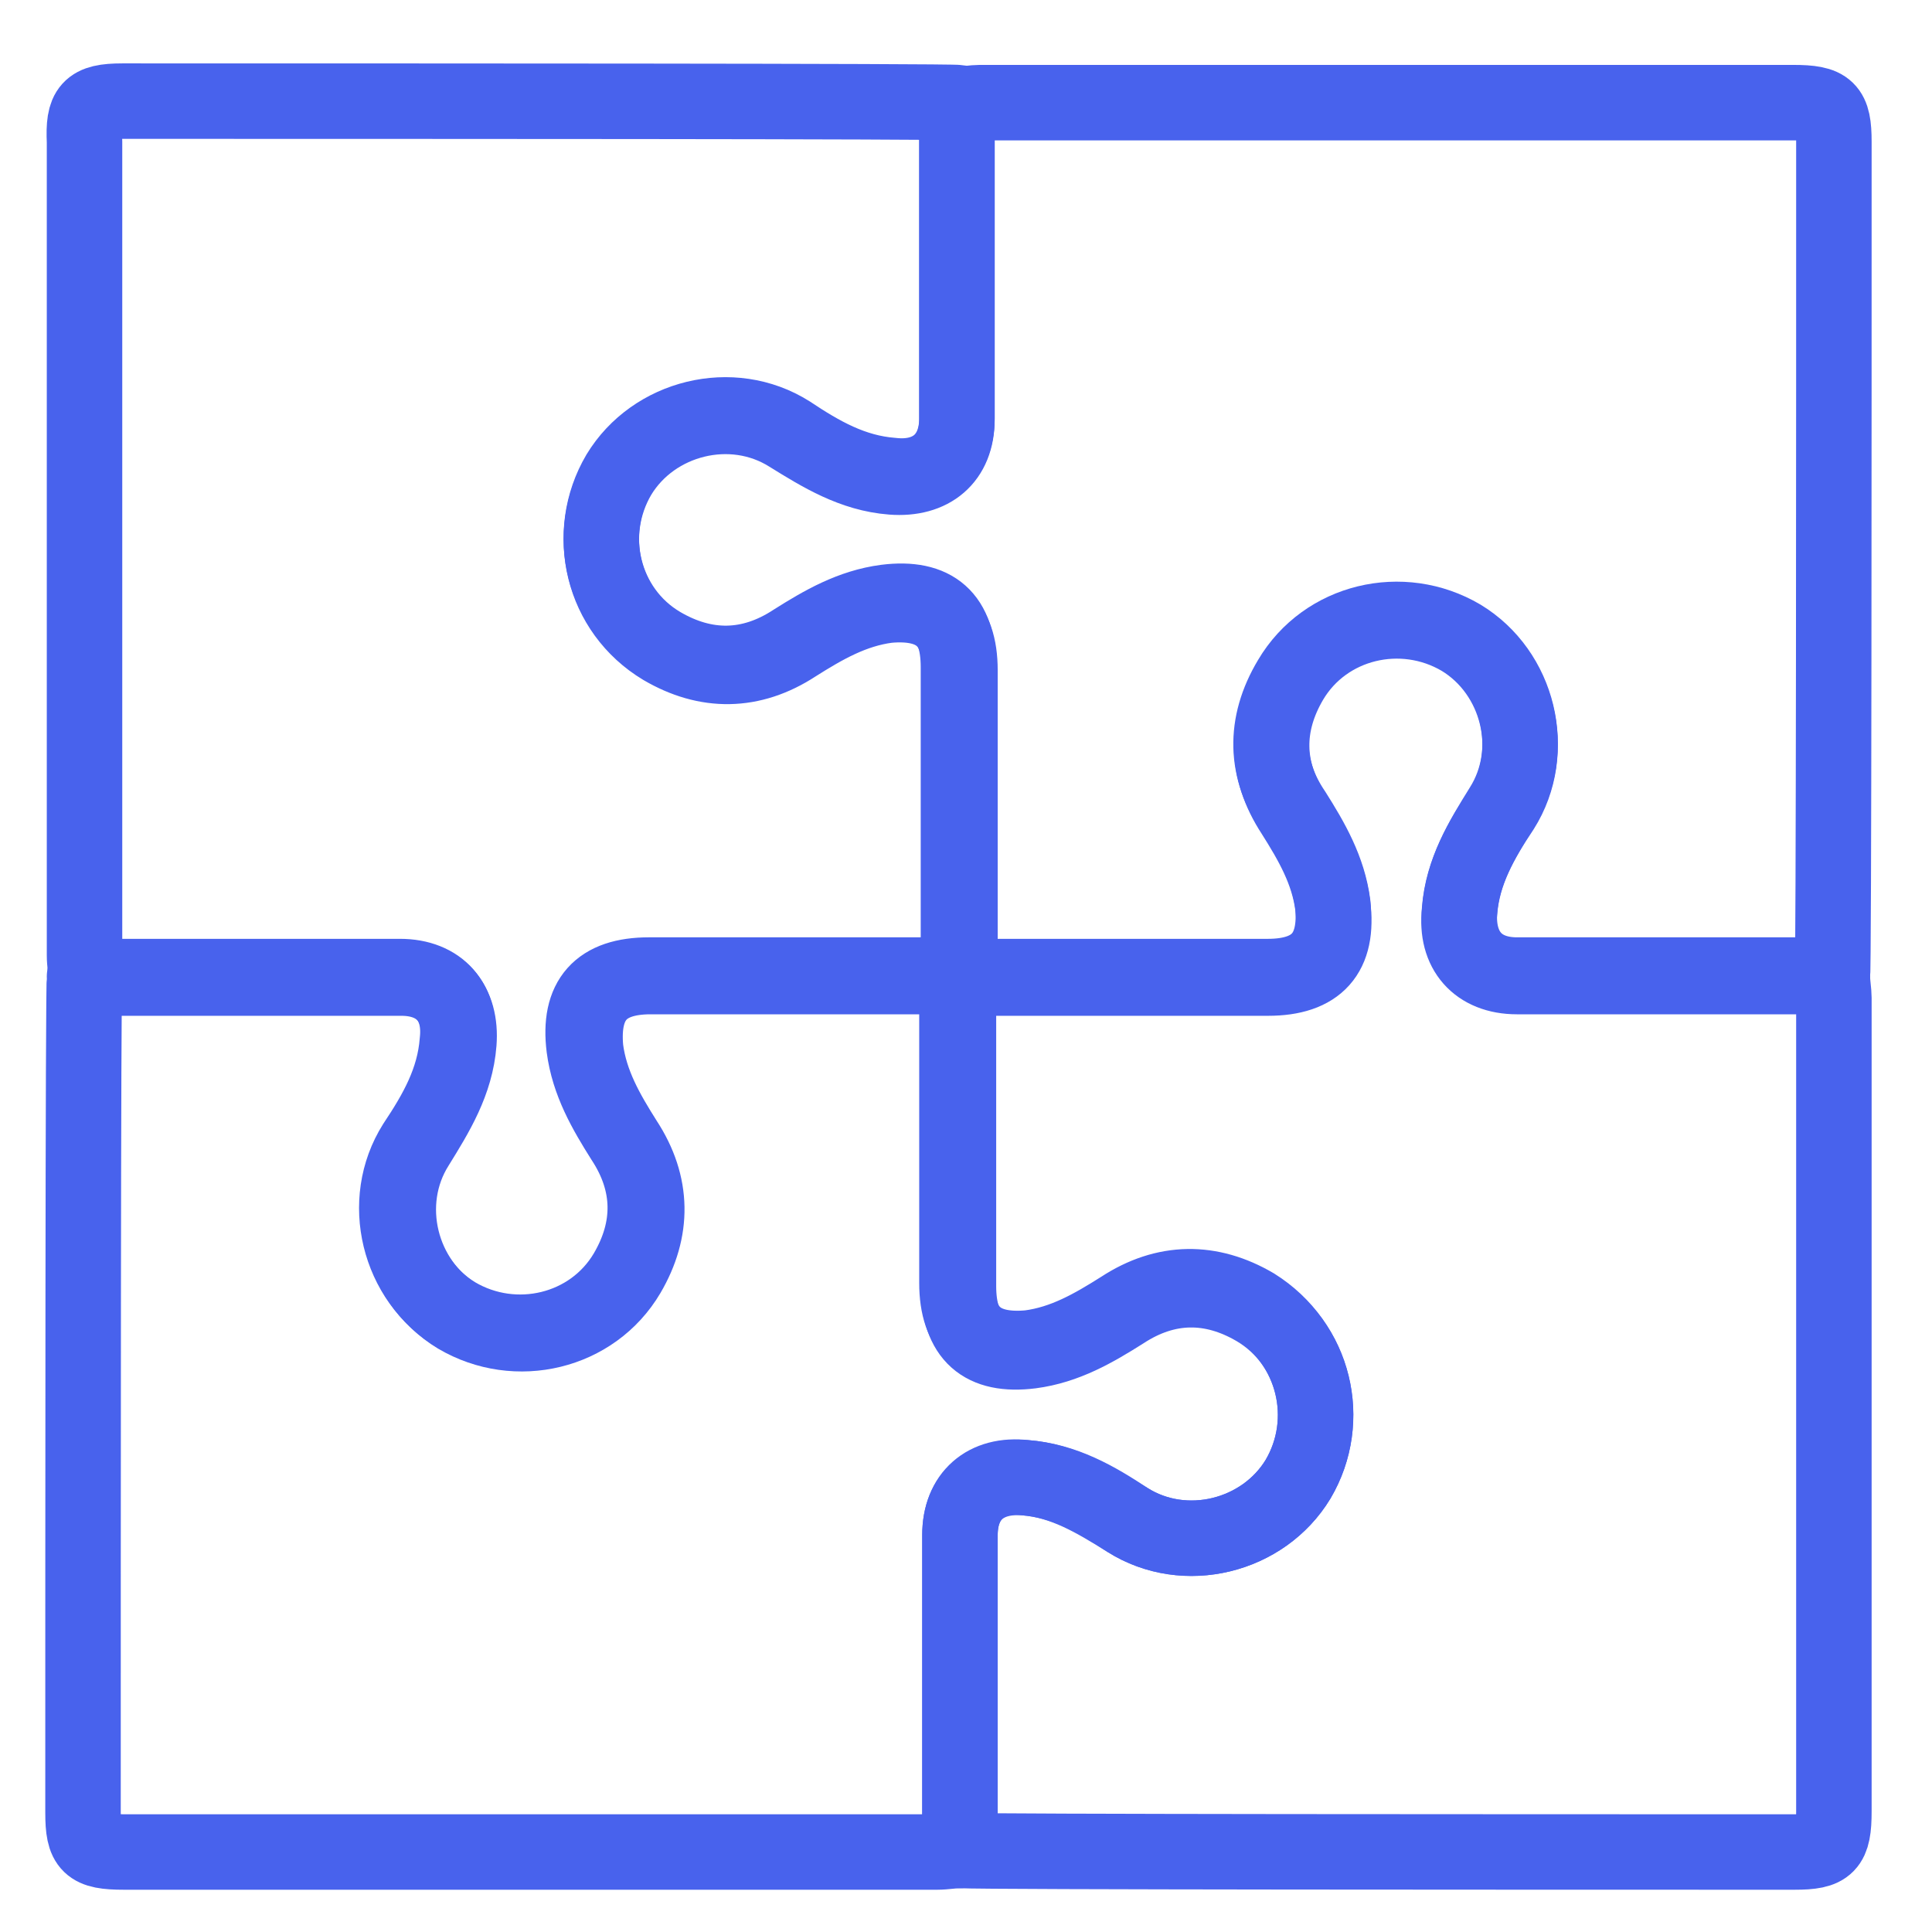
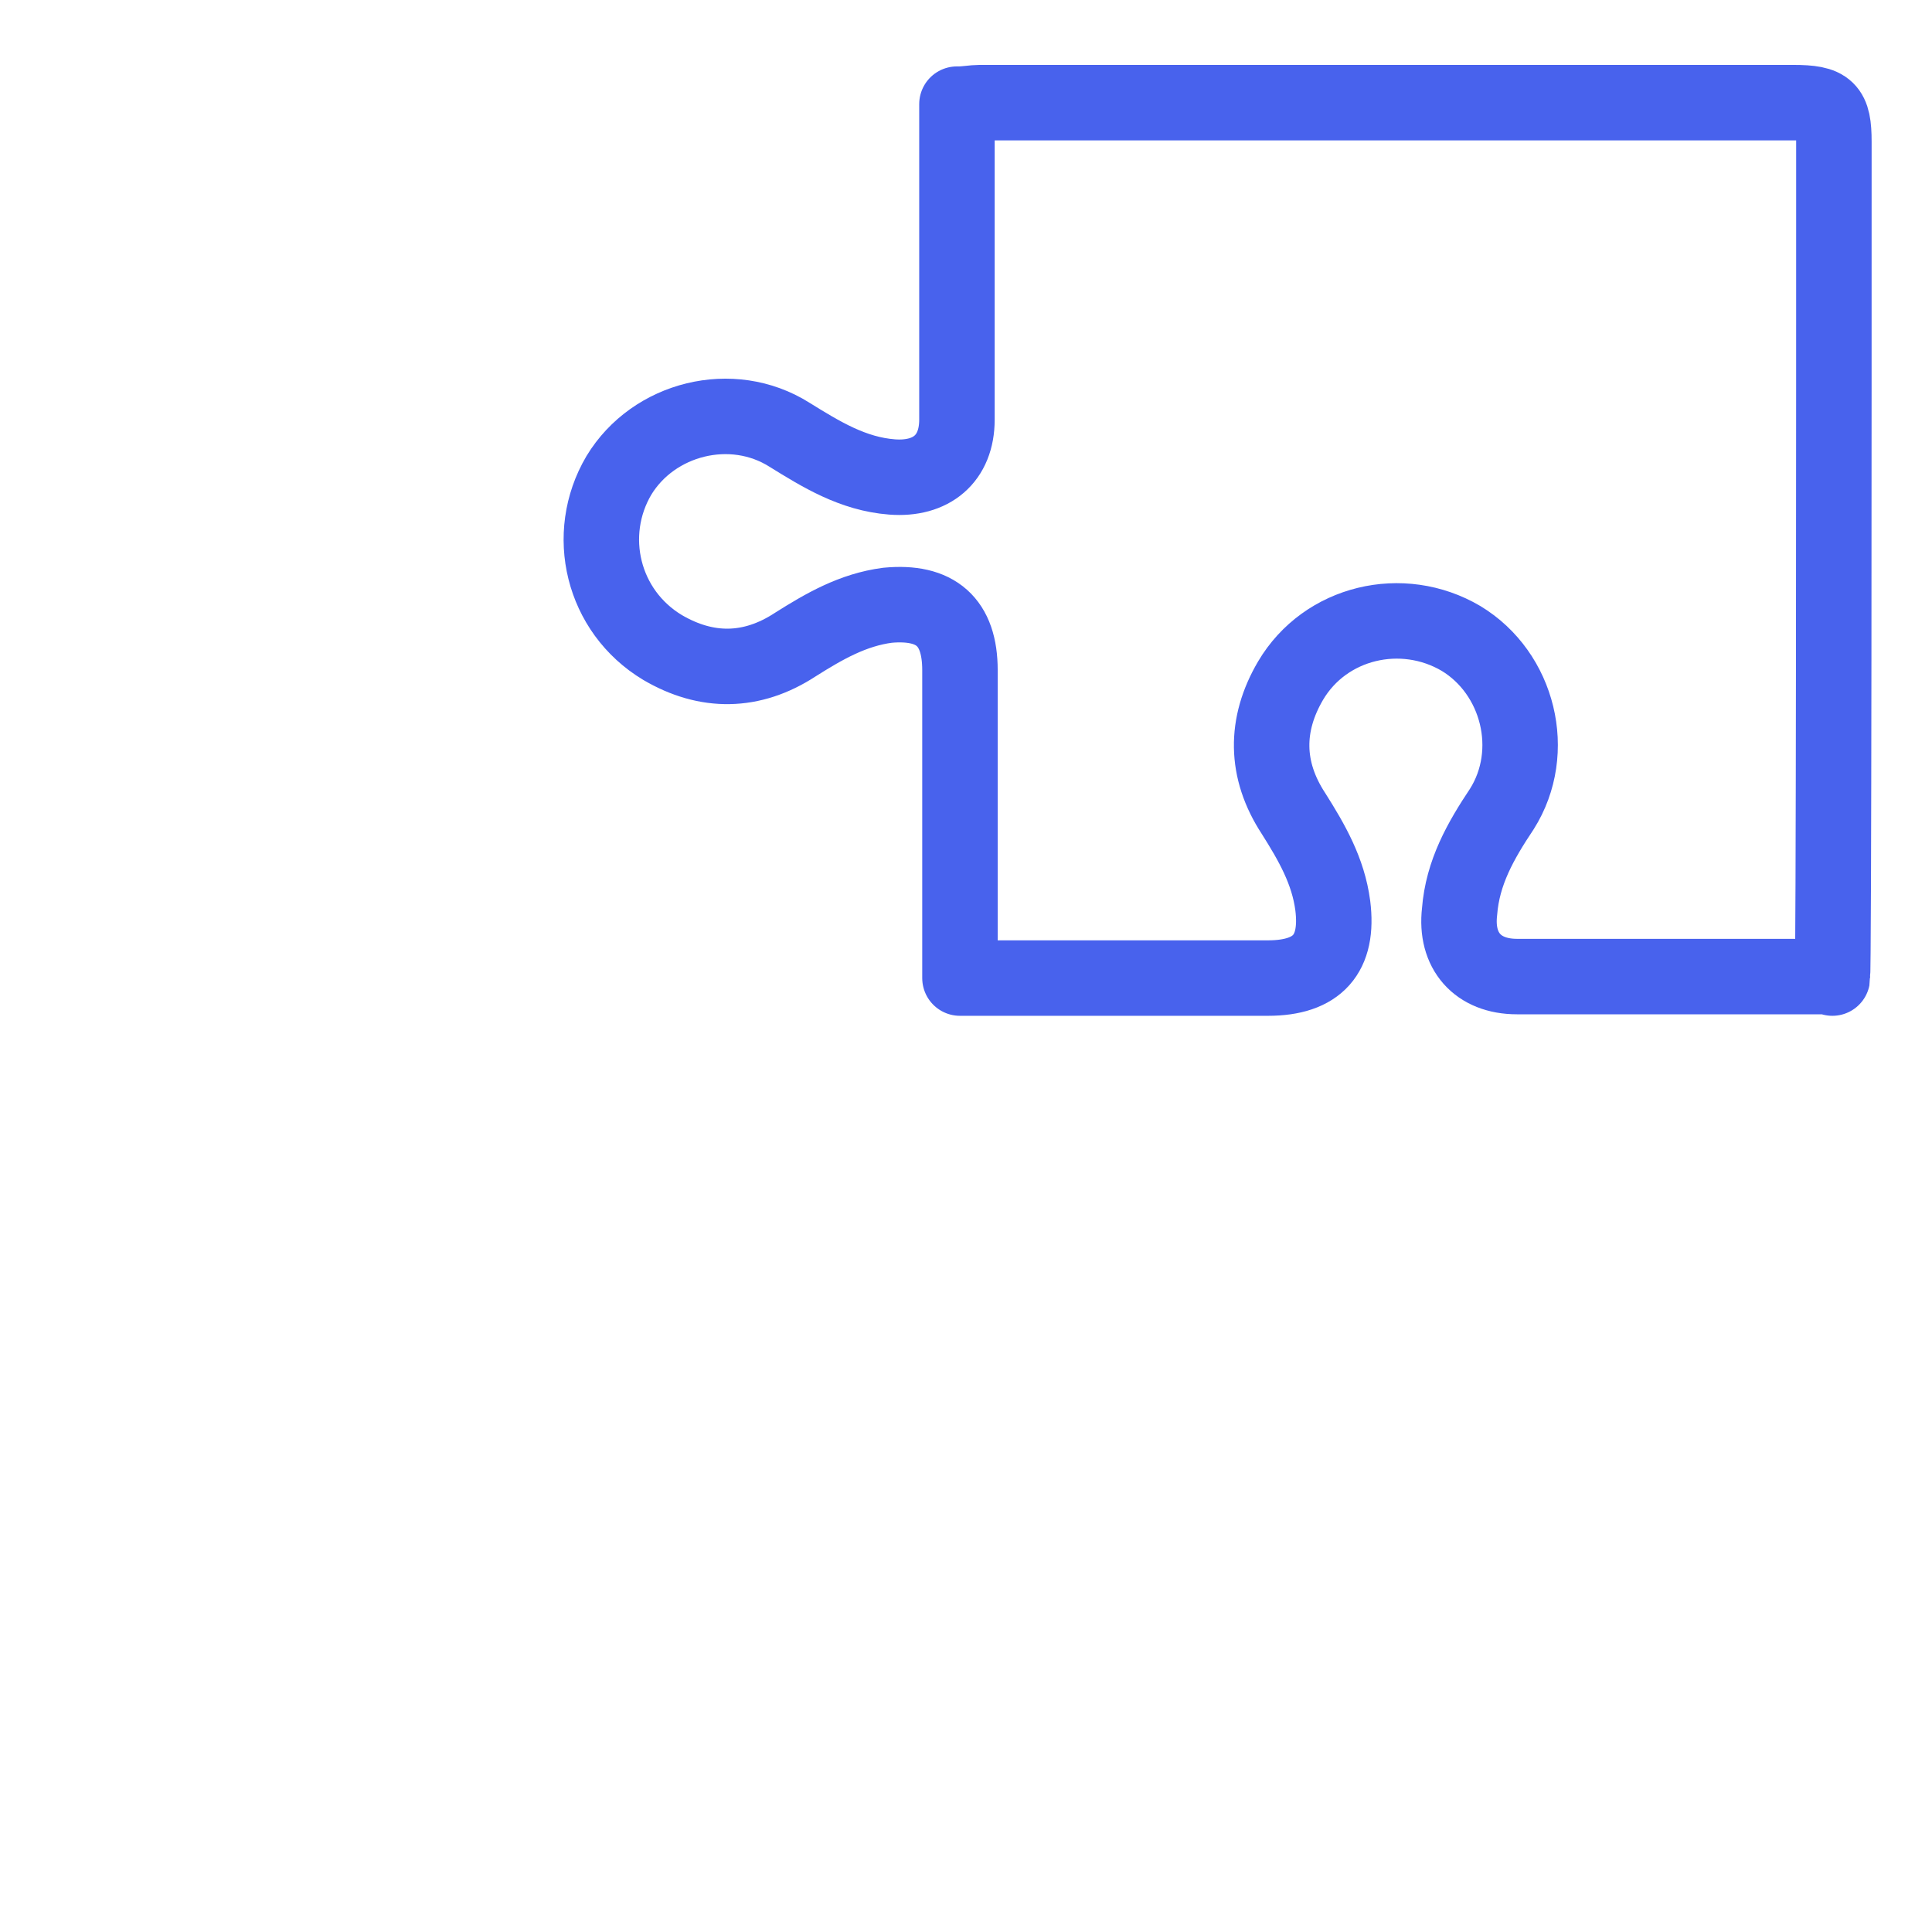
<svg xmlns="http://www.w3.org/2000/svg" version="1.1" id="Layer_1" x="0px" y="0px" width="128px" height="128px" viewBox="0 0 128 128" style="enable-background:new 0 0 128 128;" xml:space="preserve">
  <style type="text/css">

	.st0{display:none;fill:#4862ED;}
	.st1{fill:none;stroke:#4862ED;stroke-width:5;stroke-linecap:round;stroke-linejoin:round;stroke-miterlimit:10;}
	.st2{display:none;fill:none;stroke:#4862ED;stroke-width:5;stroke-linecap:round;stroke-linejoin:round;stroke-miterlimit:10;}

</style>
-   <path class="st2" d="M89,17.8c-10.2,0-19-4.5-23.4-11c-0.8-1.2-2.4-1.2-3.2,0c-4.4,6.5-13.2,11-23.4,11c-9,0-16.9-3.5-21.7-8.8  C16.2,7.7,14,8.5,14,10.3v72c0,5.8,2.7,11.2,7,14l37.5,24.2c3.3,2.1,7.6,2.1,10.9,0L107,96.3c4.3-2.8,7-8.1,7-14v-72  c0-1.7-2.1-2.6-3.3-1.3C105.9,14.3,98,17.8,89,17.8L89,17.8z M64,5.9c-0.6,0-1.2,0.3-1.6,0.9c-4.4,6.5-13.2,11-23.4,11  c-9,0-16.9-3.5-21.7-8.8c-0.4-0.4-0.9-0.6-1.4-0.6c-1,0-1.9,0.8-1.9,1.9v72c0,5.8,2.7,11.2,7,14l37.5,24.2c1.7,1.1,3.6,1.6,5.4,1.6  s3.8-0.5,5.4-1.6L107,96.3c4.3-2.8,7-8.1,7-14v-72c0-1.2-0.9-1.9-1.9-1.9c-0.5,0-1,0.2-1.4,0.6c-4.8,5.3-12.7,8.8-21.7,8.8  c-10.2,0-19-4.5-23.4-11C65.2,6.2,64.6,5.9,64,5.9L64,5.9L64,5.9z" />
-   <path class="st0" d="M92.2,43.4C91,42.1,89,42,87.7,43.2L53.9,73.5L37.5,63c-0.6-0.4-1.4-0.3-1.9,0.1c-0.7,0.6-0.8,1.6-0.2,2.3  L51,84c0.1,0.1,0.2,0.3,0.4,0.4c1.8,1.7,4.7,1.6,6.4-0.2l0.4-0.4l33.9-36.1C93.2,46.5,93.3,44.6,92.2,43.4L92.2,43.4z" />
-   <path class="st1" d="M5.6,64.7C5.6,64.7,5.6,64.7,5.6,64.7C5.6,64.8,5.6,64.8,5.6,64.7c0.6,0,1.1,0,1.6,0c6.4,0,12.9,0,19.3,0  c2.6,0,4.1,1.7,3.8,4.3c-0.2,2.6-1.4,4.7-2.8,6.8c-2.4,3.8-1.1,9,2.7,11.3c3.9,2.3,9,1.1,11.3-2.8c1.7-2.9,1.7-5.9-0.2-8.8  c-1.2-1.9-2.3-3.8-2.6-6.1c-0.4-3.2,1-4.8,4.3-4.8c1.4,0,3.1,0,4.9,0c7.6,0,13.7,0,15.5,0c0,0,0,0,0,0c0,0.4,0,14.1,0,20.4  c0,3.2,1.6,4.6,4.8,4.3c2.3-0.3,4.2-1.4,6.1-2.6c2.9-1.9,5.9-1.9,8.8-0.2C87.1,89,88.3,94.1,86,98c-2.3,3.8-7.5,5.1-11.3,2.7  c-2.1-1.3-4.2-2.6-6.8-2.8c-2.6-0.2-4.3,1.2-4.3,3.8c0,6.4,0,12.9,0,19.3c0,0.5,0,1,0,1.6c0,0,0,0,0,0c-0.5,0-1,0.1-1.5,0.1  c-18,0-35.9,0-53.9,0c-2.3,0-2.7-0.4-2.7-2.6C5.5,102.1,5.5,65.3,5.6,64.7L5.6,64.7z" />
-   <path class="st1" d="M8.1,6.7c18,0,54.9,0,55.4,0.1c0,0,0,0,0,0c0,0-0.1,0-0.1,0c0,0.6,0,1.1,0,1.6c0,6.4,0,12.9,0,19.3  c0,2.6-1.7,4.1-4.3,3.8c-2.6-0.2-4.7-1.4-6.8-2.8c-3.8-2.4-9-1.1-11.3,2.7c-2.3,3.9-1.1,9,2.8,11.3c2.9,1.7,5.9,1.7,8.8-0.2  c1.9-1.2,3.8-2.3,6.1-2.6c3.2-0.4,4.8,1,4.8,4.3c0,6.4,0,20,0,20.4c0,0,0,0,0,0c0,0,0,0.1,0,0.1c-0.3,0-8.8,0-15.5,0  c-1.9,0-3.6,0-4.9,0c-3.2,0-4.6,1.6-4.3,4.8c0.3,2.3,1.4,4.2,2.6,6.1c1.9,2.9,1.9,5.9,0.2,8.8c-2.3,3.9-7.4,5.1-11.3,2.8  c-3.8-2.3-5.1-7.5-2.7-11.3c1.3-2.1,2.6-4.2,2.8-6.8c0.2-2.6-1.2-4.3-3.8-4.3c-6.4,0-12.9,0-19.3,0c-0.5,0-1,0-1.6,0c0,0,0,0,0,0  c0-0.5-0.1-1-0.1-1.5c0-18,0-35.9,0-53.9C5.5,7.2,5.9,6.7,8.1,6.7L8.1,6.7z" />
-   <path class="st1" d="M84,64.7c3.2,0,4.6-1.6,4.3-4.8c-0.3-2.3-1.4-4.2-2.6-6.1C83.8,51,83.7,48,85.5,45c2.3-3.9,7.4-5.1,11.3-2.8  c3.8,2.3,5.1,7.5,2.7,11.3c-1.3,2.1-2.6,4.2-2.8,6.8c-0.2,2.6,1.2,4.3,3.8,4.3c6.4,0,12.9,0,19.3,0c0.5,0,1,0,1.6,0c0,0,0,0,0,0.1  c0,0.5,0.1,1,0.1,1.4c0,18,0,35.9,0,53.9c0,2.3-0.4,2.7-2.6,2.7c-17.7,0-53.4,0-55.3-0.1c0-0.6,0-1.1,0-1.6c0-6.4,0-12.9,0-19.3  c0-2.6,1.7-4.1,4.3-3.8c2.6,0.2,4.7,1.4,6.8,2.8c3.8,2.4,9,1.1,11.3-2.7c2.3-3.9,1.1-9-2.8-11.3c-2.9-1.7-5.9-1.7-8.8,0.2  c-1.9,1.2-3.8,2.3-6.1,2.6c-3.2,0.4-4.8-1-4.8-4.3c0-6.4,0-20,0-20.4c0,0,0,0,0,0c0,0,0-0.1,0-0.1c0,0,0,0,0,0  C64,64.7,77.6,64.7,84,64.7L84,64.7z" />
  <path class="st1" d="M41,31.5c2.3-3.8,7.5-5.1,11.3-2.7c2.1,1.3,4.2,2.6,6.8,2.8c2.6,0.2,4.3-1.2,4.3-3.8c0-6.4,0-12.9,0-19.3  c0-0.5,0-1,0-1.6c0,0,0.1,0,0.1,0c0.5,0,1-0.1,1.4-0.1c18,0,35.9,0,53.9,0c2.3,0,2.7,0.4,2.7,2.6c0,18,0,54.9-0.1,55.4l0,0  c0,0,0,0,0-0.1c-0.6,0-1.1,0-1.6,0c-6.4,0-12.9,0-19.3,0c-2.6,0-4.1-1.7-3.8-4.3c0.2-2.6,1.4-4.7,2.8-6.8c2.4-3.8,1.1-9-2.7-11.3  c-3.9-2.3-9-1.1-11.3,2.8c-1.7,2.9-1.7,5.9,0.2,8.8c1.2,1.9,2.3,3.8,2.6,6.1c0.4,3.2-1,4.8-4.3,4.8c-6.4,0-20,0-20.4,0c0,0,0,0,0,0  c0,0,0,0,0,0c0,0,0,0,0,0c0-0.4,0-14.1,0-20.4c0-3.2-1.6-4.6-4.8-4.3c-2.3,0.3-4.2,1.4-6.1,2.6c-2.9,1.9-5.9,1.9-8.8,0.2  C39.9,40.5,38.7,35.4,41,31.5L41,31.5z" />
</svg>